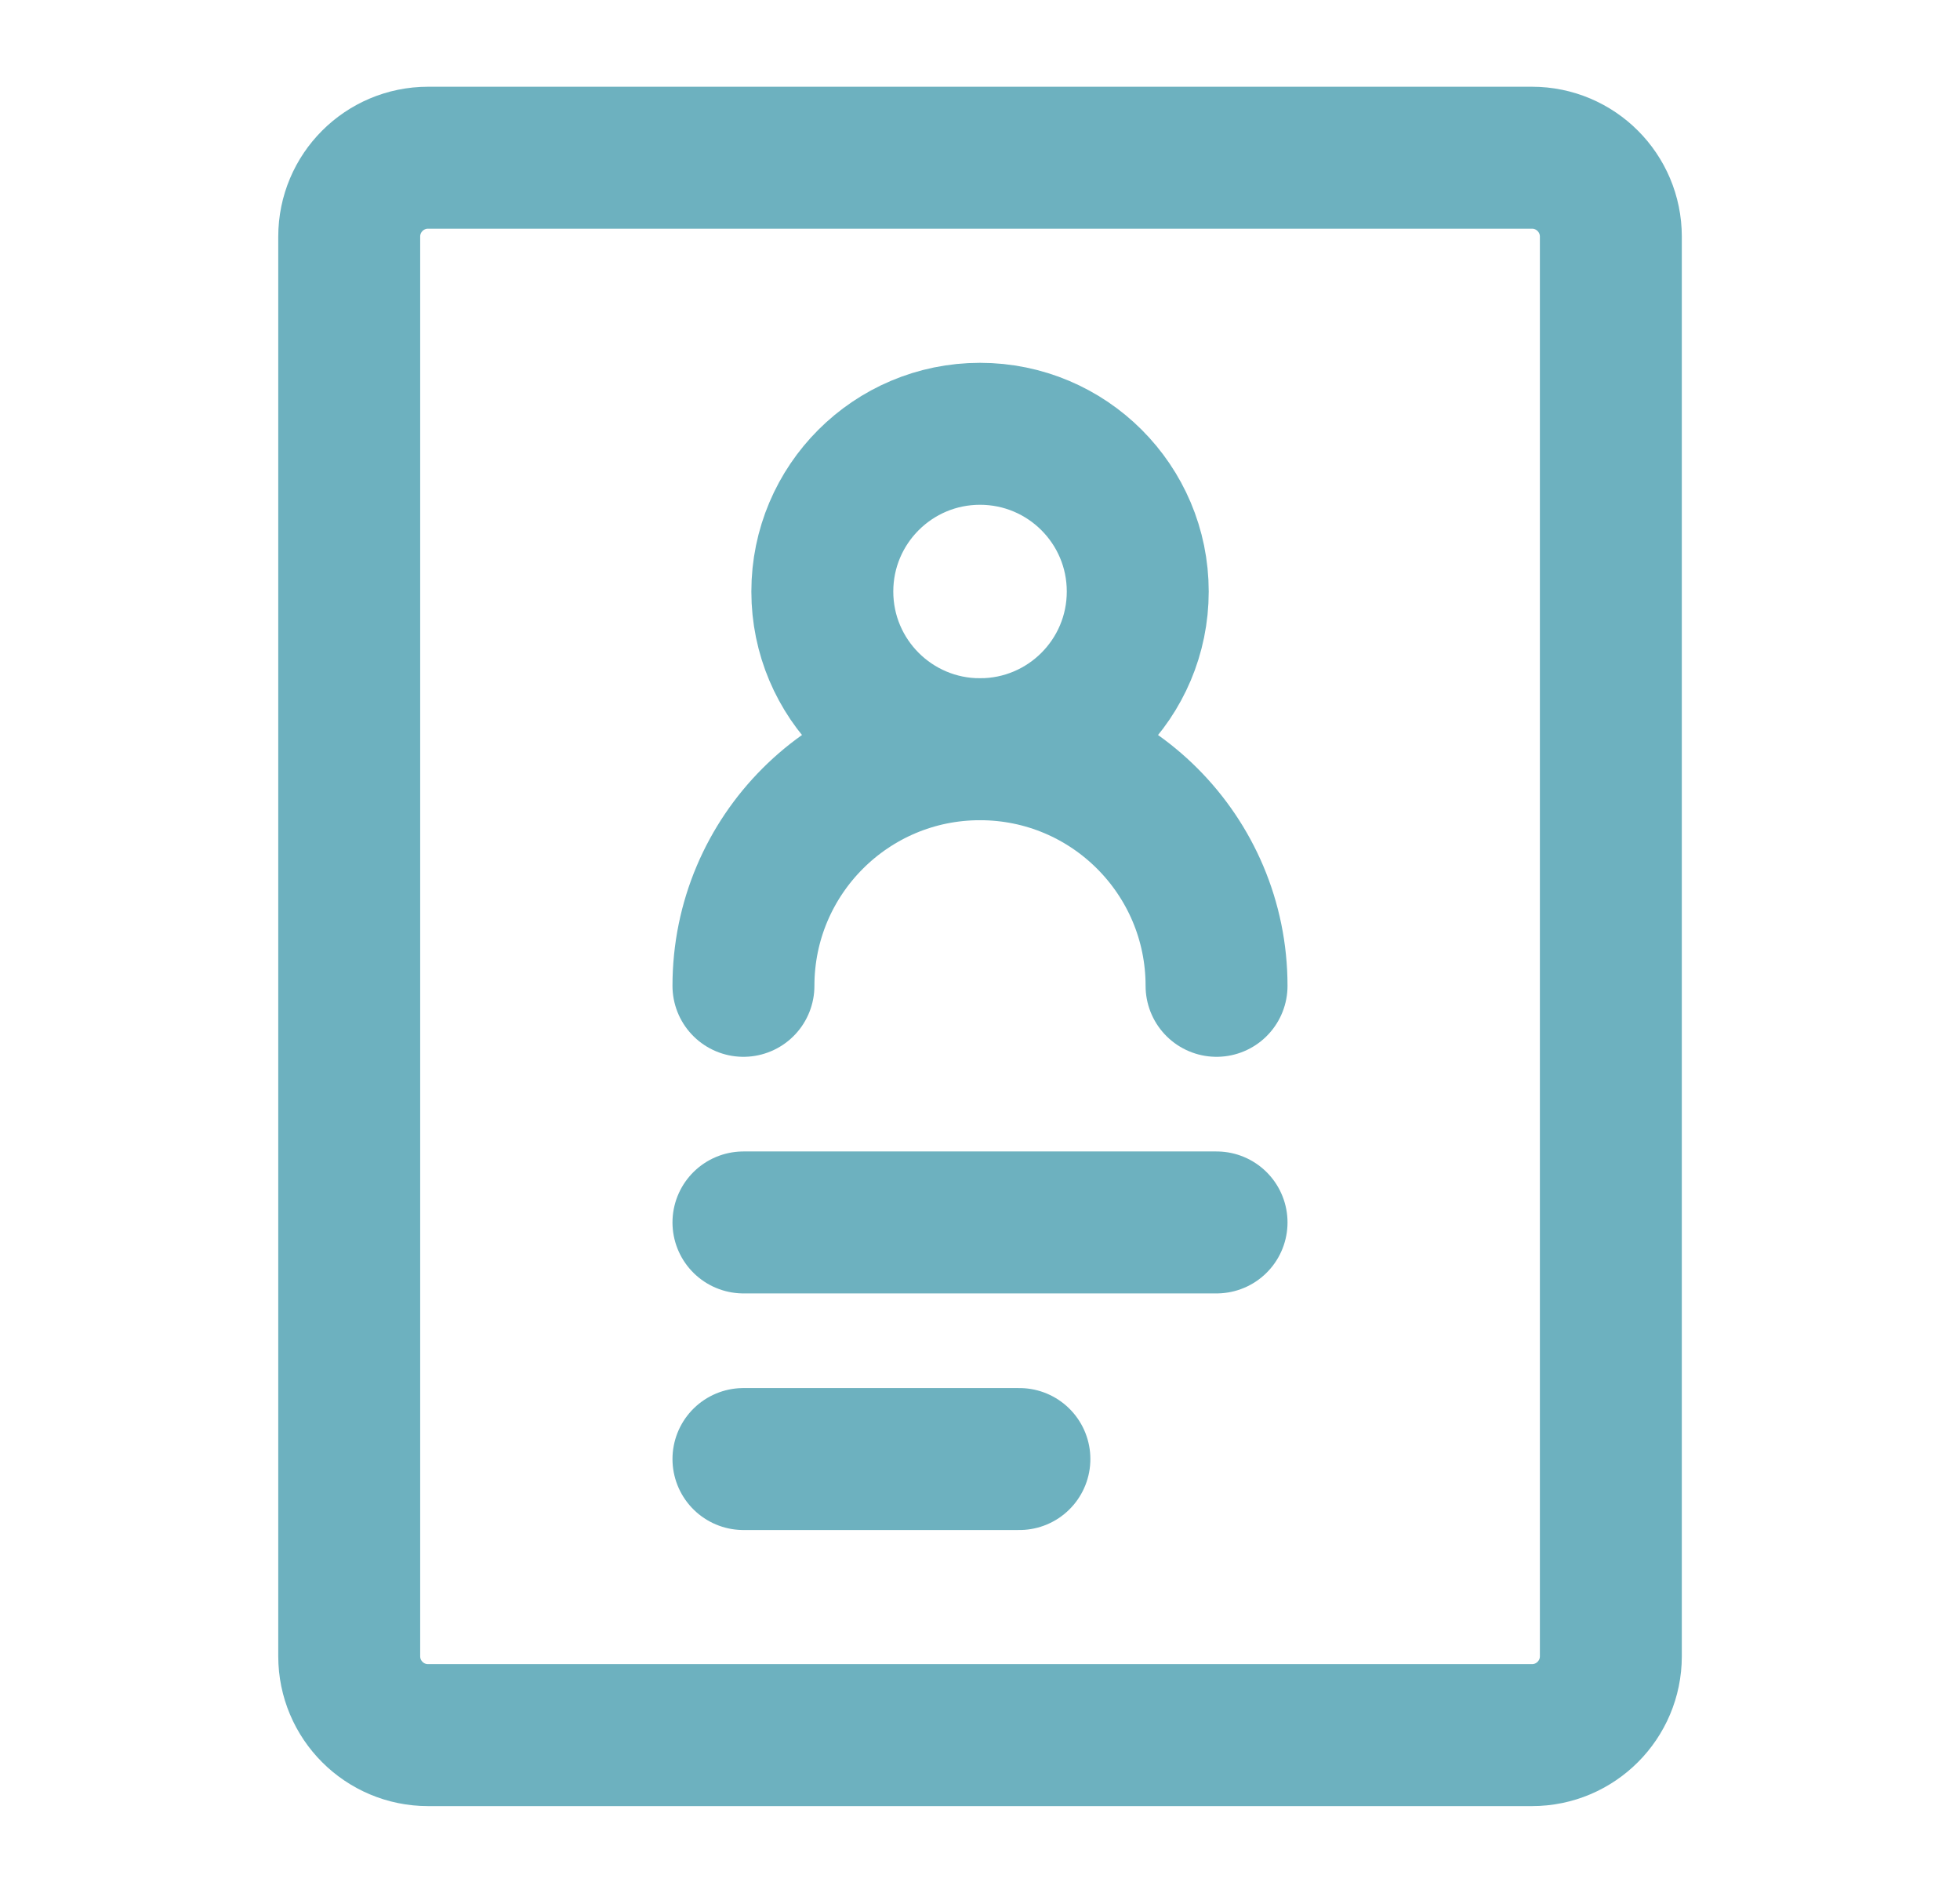
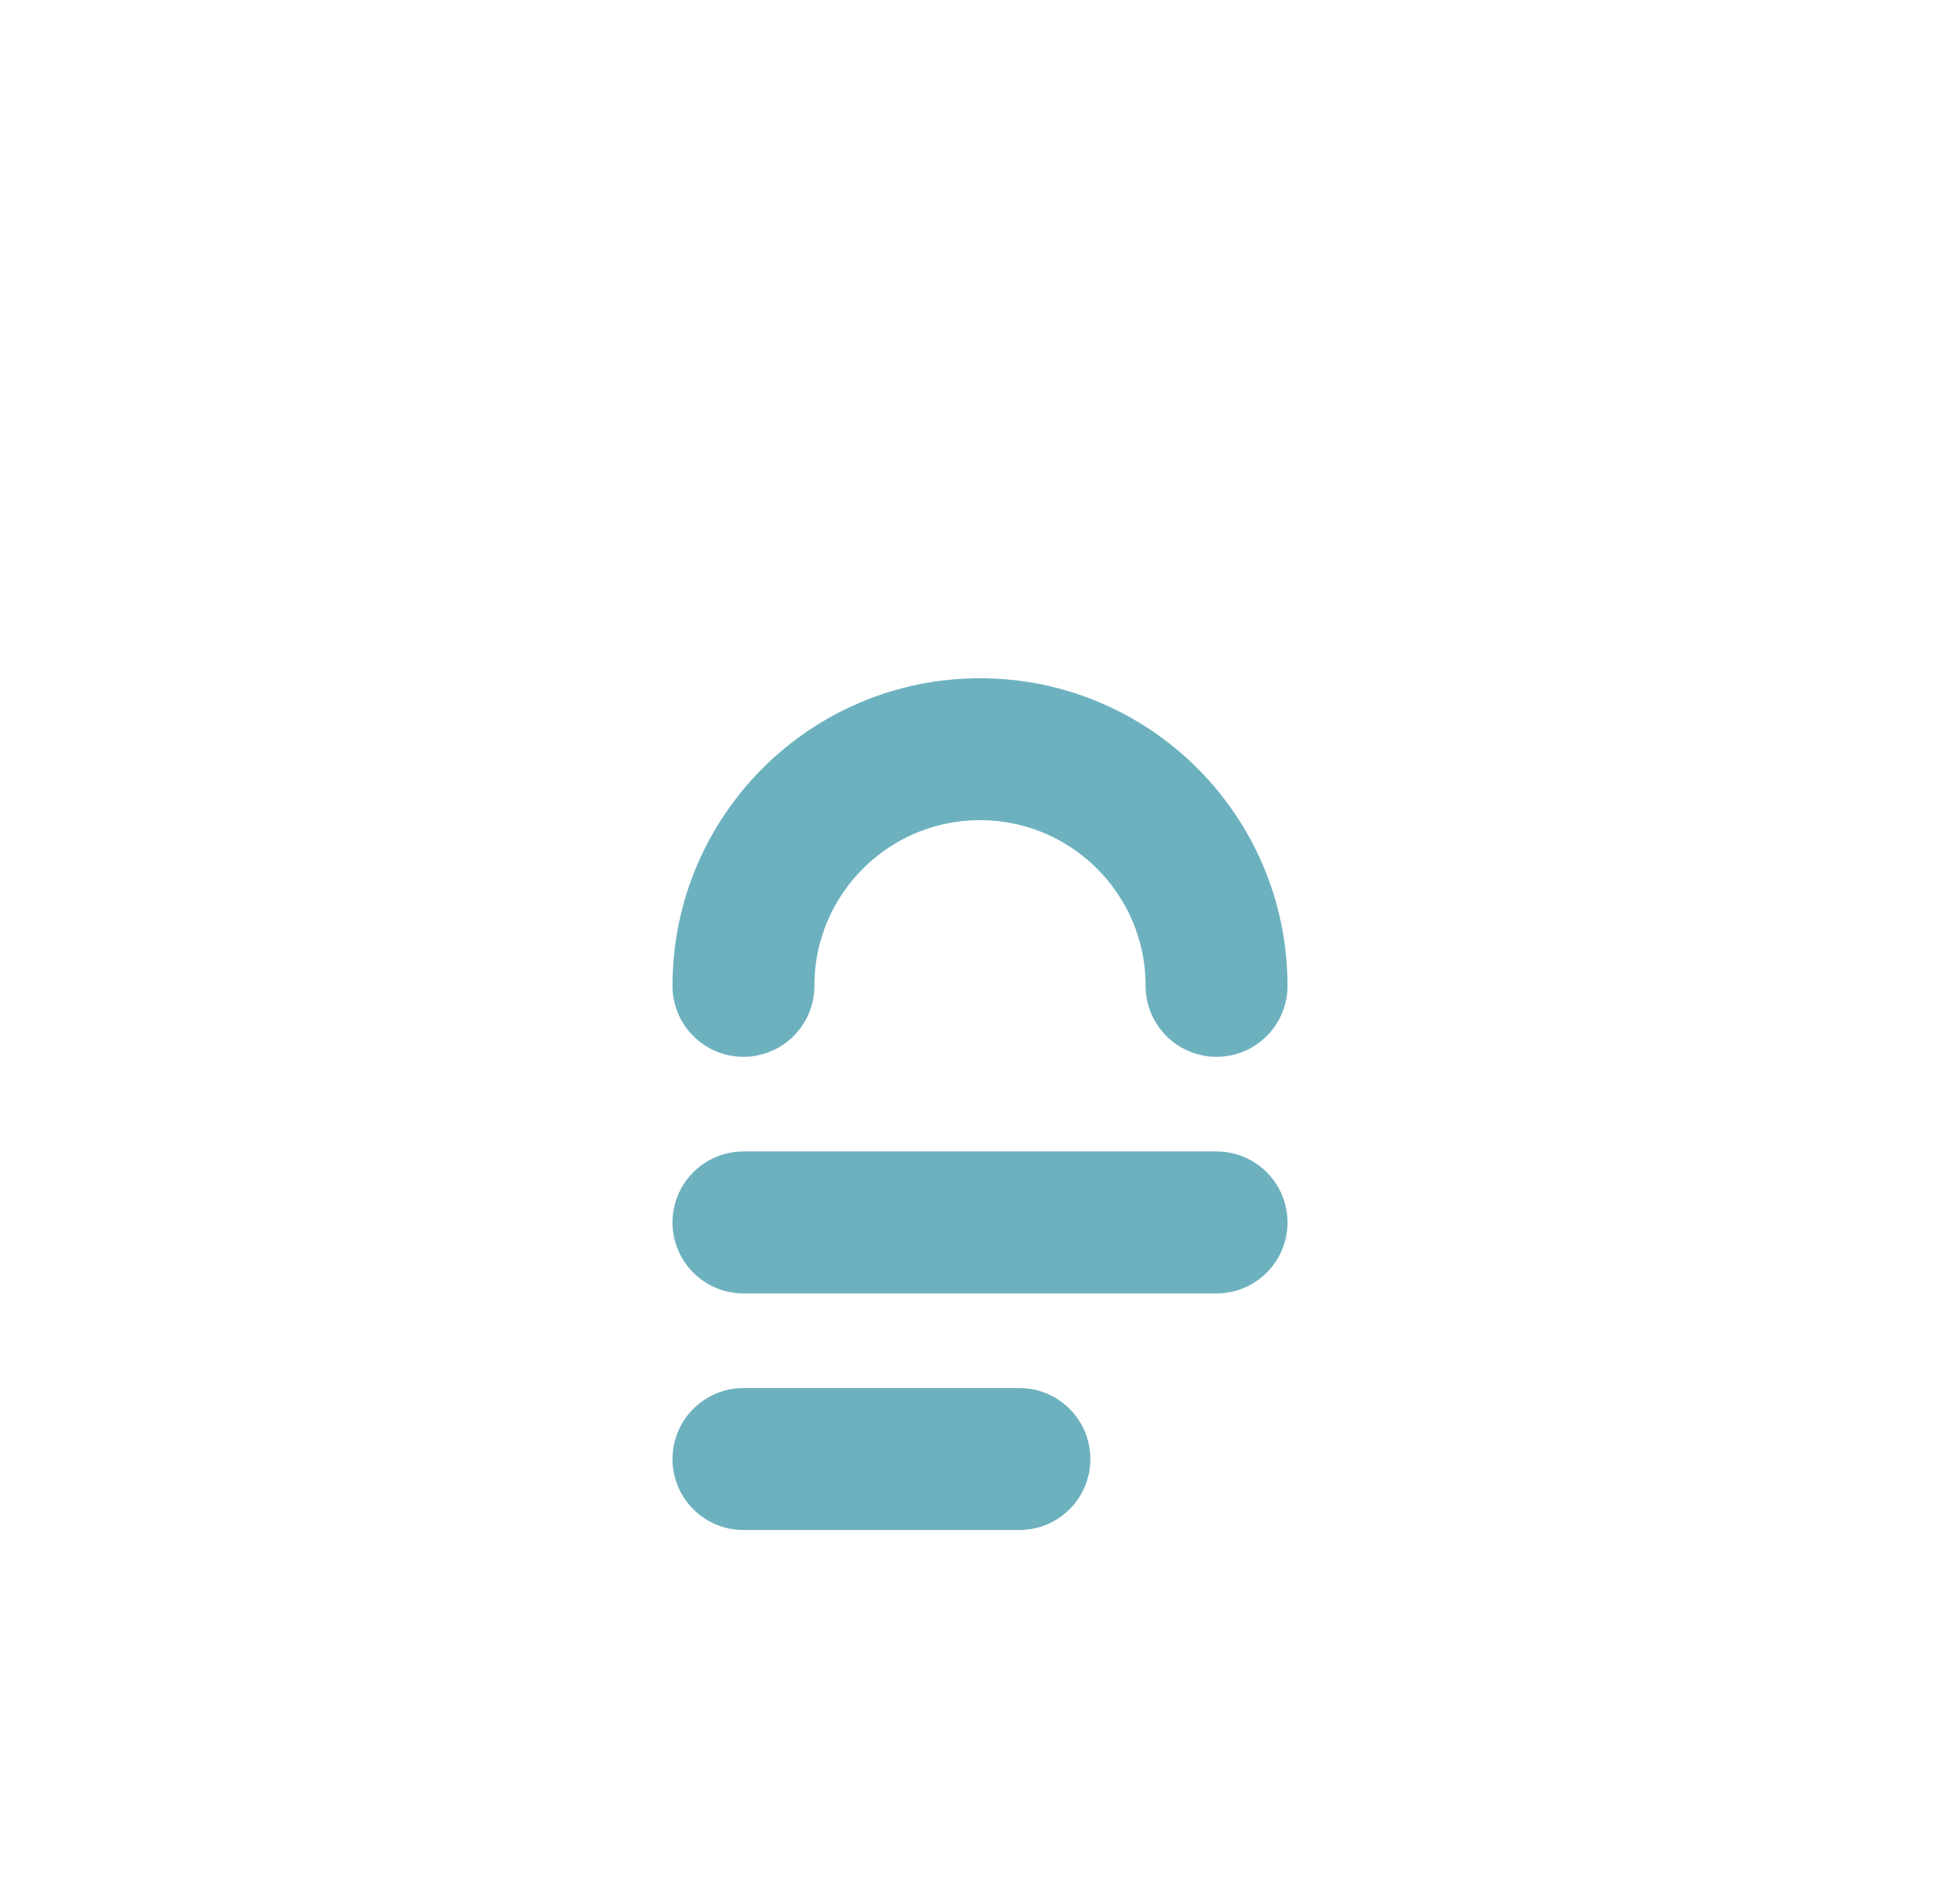
<svg xmlns="http://www.w3.org/2000/svg" width="29" height="28" viewBox="0 0 29 28" fill="none">
-   <path d="M22.667 2.333H6.334C5.689 2.333 5.167 2.856 5.167 3.5V24.5C5.167 25.144 5.689 25.667 6.334 25.667H22.667C23.311 25.667 23.834 25.144 23.834 24.5V3.5C23.834 2.856 23.311 2.333 22.667 2.333Z" stroke="#6DB1BF" stroke-width="2.1" stroke-linejoin="round" />
-   <path d="M14.5 11.083C15.789 11.083 16.834 10.039 16.834 8.75C16.834 7.461 15.789 6.417 14.5 6.417C13.212 6.417 12.167 7.461 12.167 8.75C12.167 10.039 13.212 11.083 14.5 11.083Z" stroke="#6DB1BF" stroke-width="2.1" stroke-linejoin="round" />
  <path d="M18 14.583C18 12.65 16.433 11.083 14.5 11.083C12.567 11.083 11 12.65 11 14.583" stroke="#6DB1BF" stroke-width="2.1" stroke-linecap="round" stroke-linejoin="round" />
  <path d="M11 18.083H18" stroke="#6DB1BF" stroke-width="2.1" stroke-linecap="round" stroke-linejoin="round" />
  <path d="M11 21.583H15.083" stroke="#6DB1BF" stroke-width="2.1" stroke-linecap="round" stroke-linejoin="round" />
</svg>